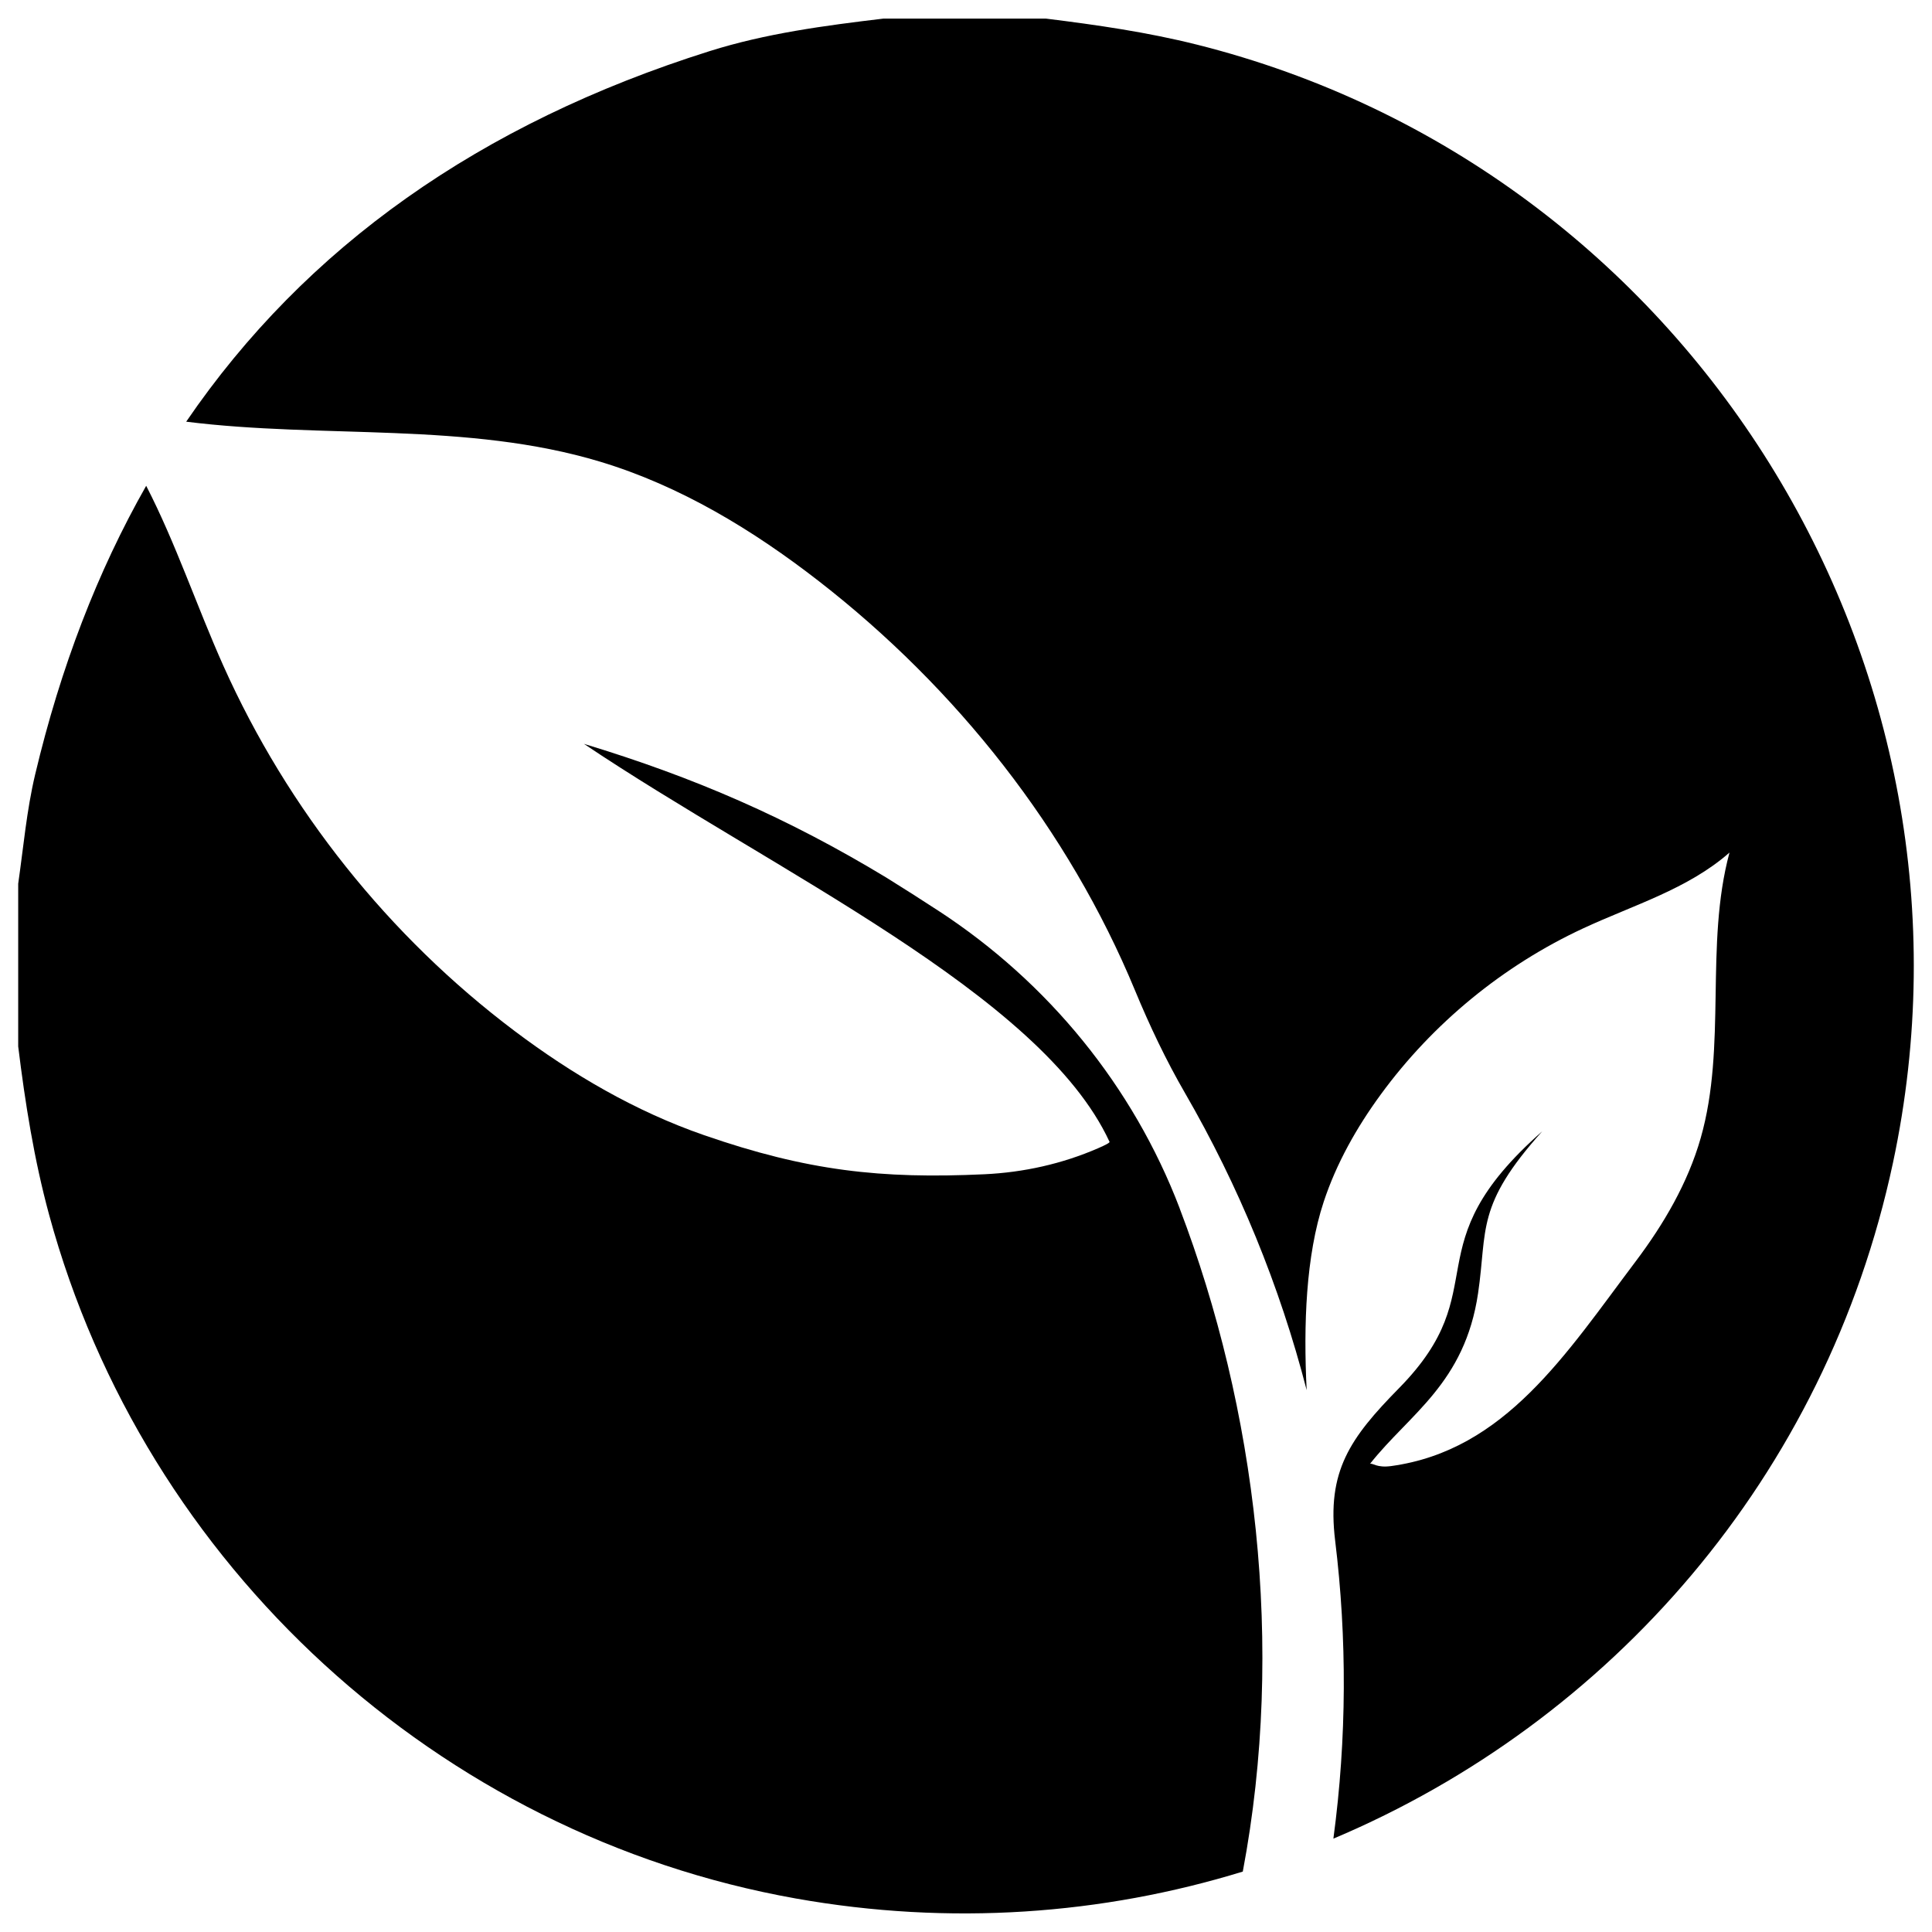
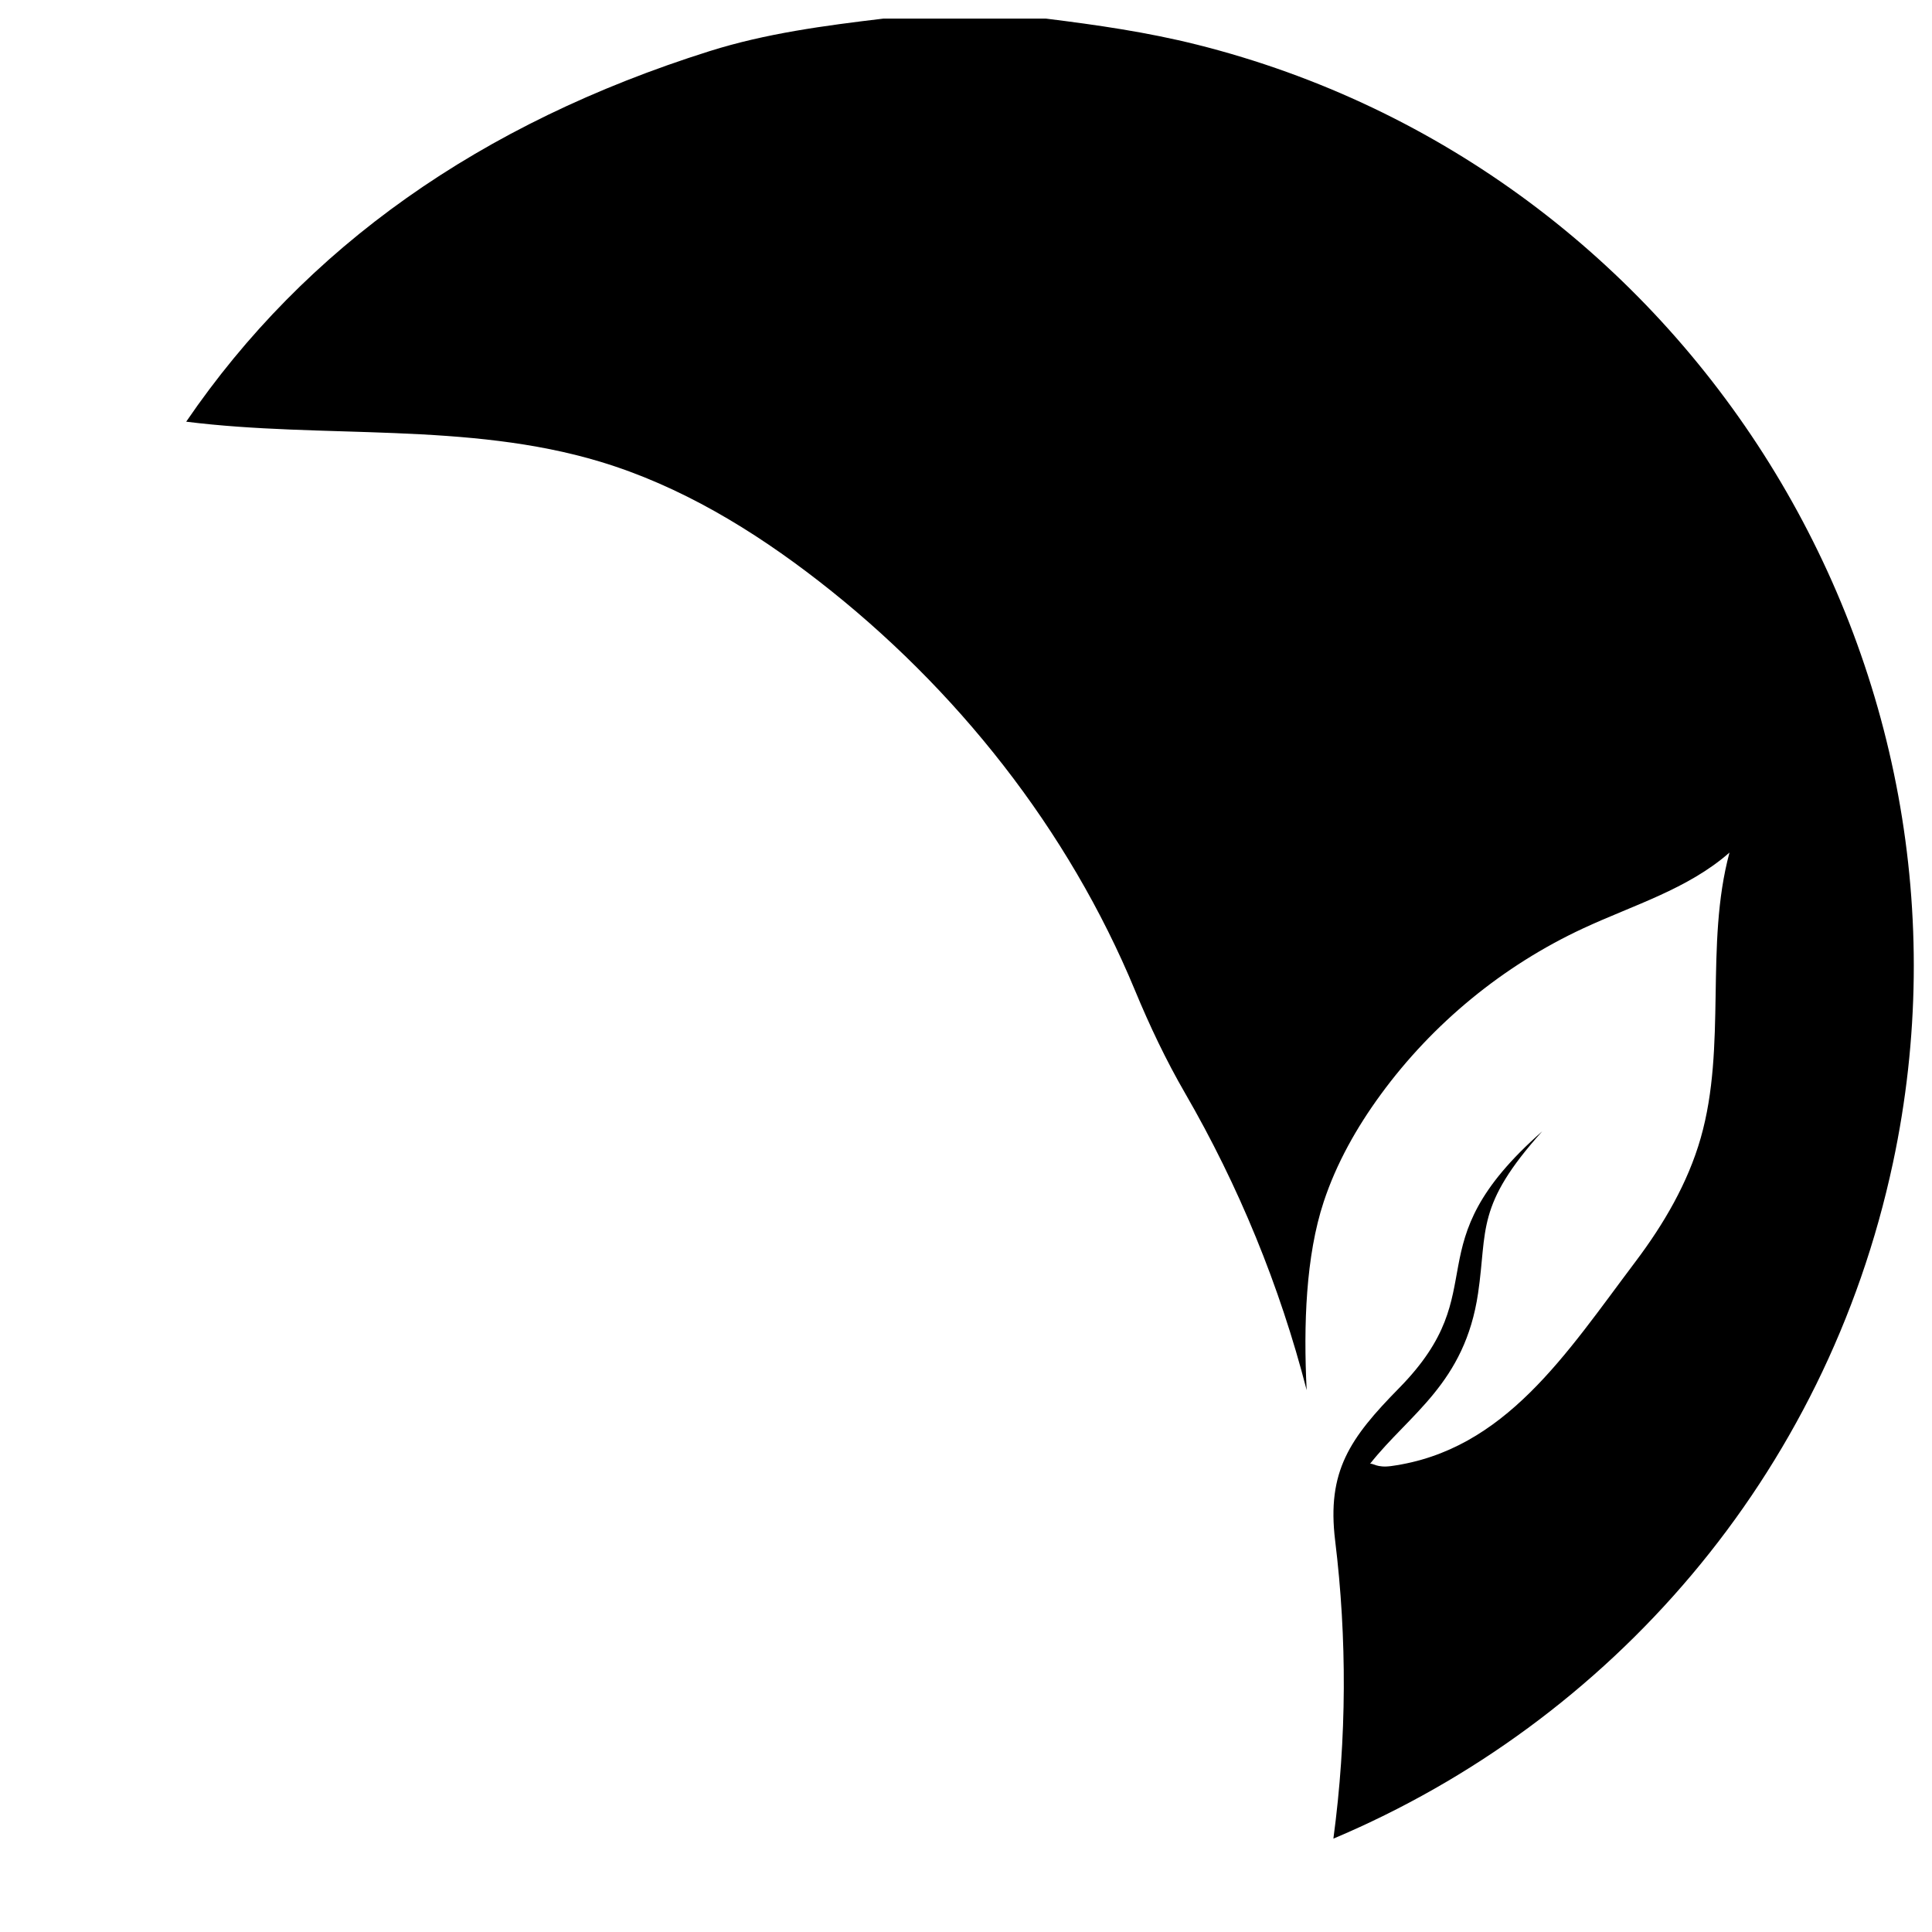
<svg xmlns="http://www.w3.org/2000/svg" id="Capa_1" viewBox="0 0 1187.04 1187.04">
-   <path d="M724.81,742.41c-28.65-75.04-80.84-138.83-148.1-182.73-10.65-6.95-21.36-13.78-32.11-20.46-60.46-36.59-117.78-61.57-185.81-82.18,115.95,77.89,280.8,153.6,322.87,244.41,.59,.51-2.43,2.06-6.96,4.03-22.11,9.62-45.85,14.88-69.94,16-63.4,2.94-108.72-2.02-172.27-24.06-41.99-14.56-80.84-37.26-116.35-63.99-77.21-58.13-139.37-136.07-178.86-224.28-16.35-36.51-29.23-75.3-47.46-110.67-29.85,52.5-52.61,111.6-68.22,177.36-5.25,22.1-7.19,44.72-10.42,67.14v99.94c4.29,34.89,9.77,69.51,19.02,103.53,58.68,215.62,239.09,380.92,458.74,420,94.8,16.87,188.43,9.96,274.64-16.53,26.2-138.62,8.05-284.8-38.8-407.5Z" />
  <path d="M735.24,27.39c-30.47-7.64-61.46-12.1-92.58-15.95h-99.94c-36.04,4.3-72.1,9.06-106.77,19.99-140.87,44.41-248.18,120.21-321.55,227.66,84.42,10.56,172.7-.05,254.4,24.6,49.11,14.82,93.78,41.9,134.29,73.37,84.58,65.69,153.37,152.67,194.26,251.43,8.97,21.66,19.03,42.87,30.77,63.16,32.93,56.9,58.16,118.29,74.71,182.47-2.01-39.99-.54-82.44,10.49-115.78,7.83-23.67,20.25-45.65,34.97-65.78,31.99-43.78,75.22-79.27,124.39-102.14,30.75-14.3,64.48-24.19,89.94-46.6-15.34,56.93-1.49,118.79-17.71,175.47-7.92,27.67-22.75,52.94-40.08,75.92-42.55,56.44-80.08,115.98-150.1,125.56-8.83,1.21-11.23-1.94-12.97-1.38,24.15-30.61,58.24-49.4,66.39-104.85,5.77-39.23-1.61-53.74,39.44-99.47-80.91,71.17-27.39,96.15-87.98,157.8-30.21,30.74-44.5,51.03-39.27,93.81,7.31,59.79,7.19,121.2-1.09,183,169.91-71.7,302.63-222.25,343.8-415.2,65.23-305.73-124.96-611.17-427.8-687.09Z" />
</svg>